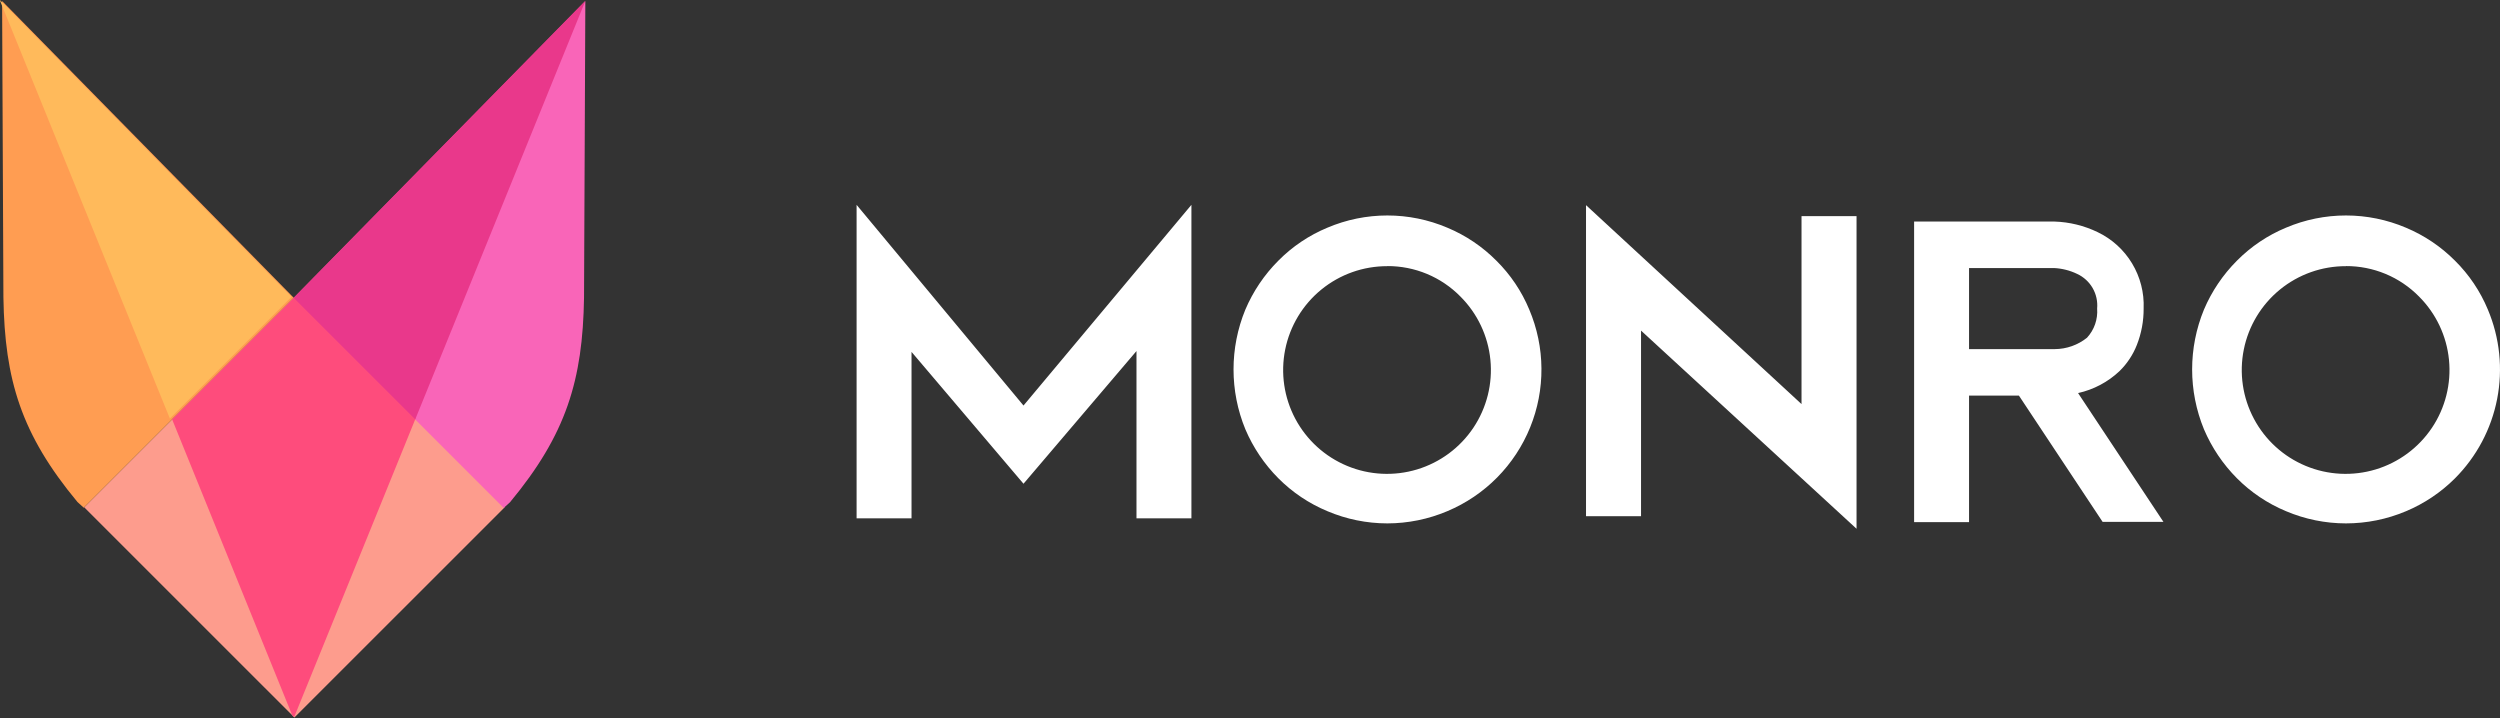
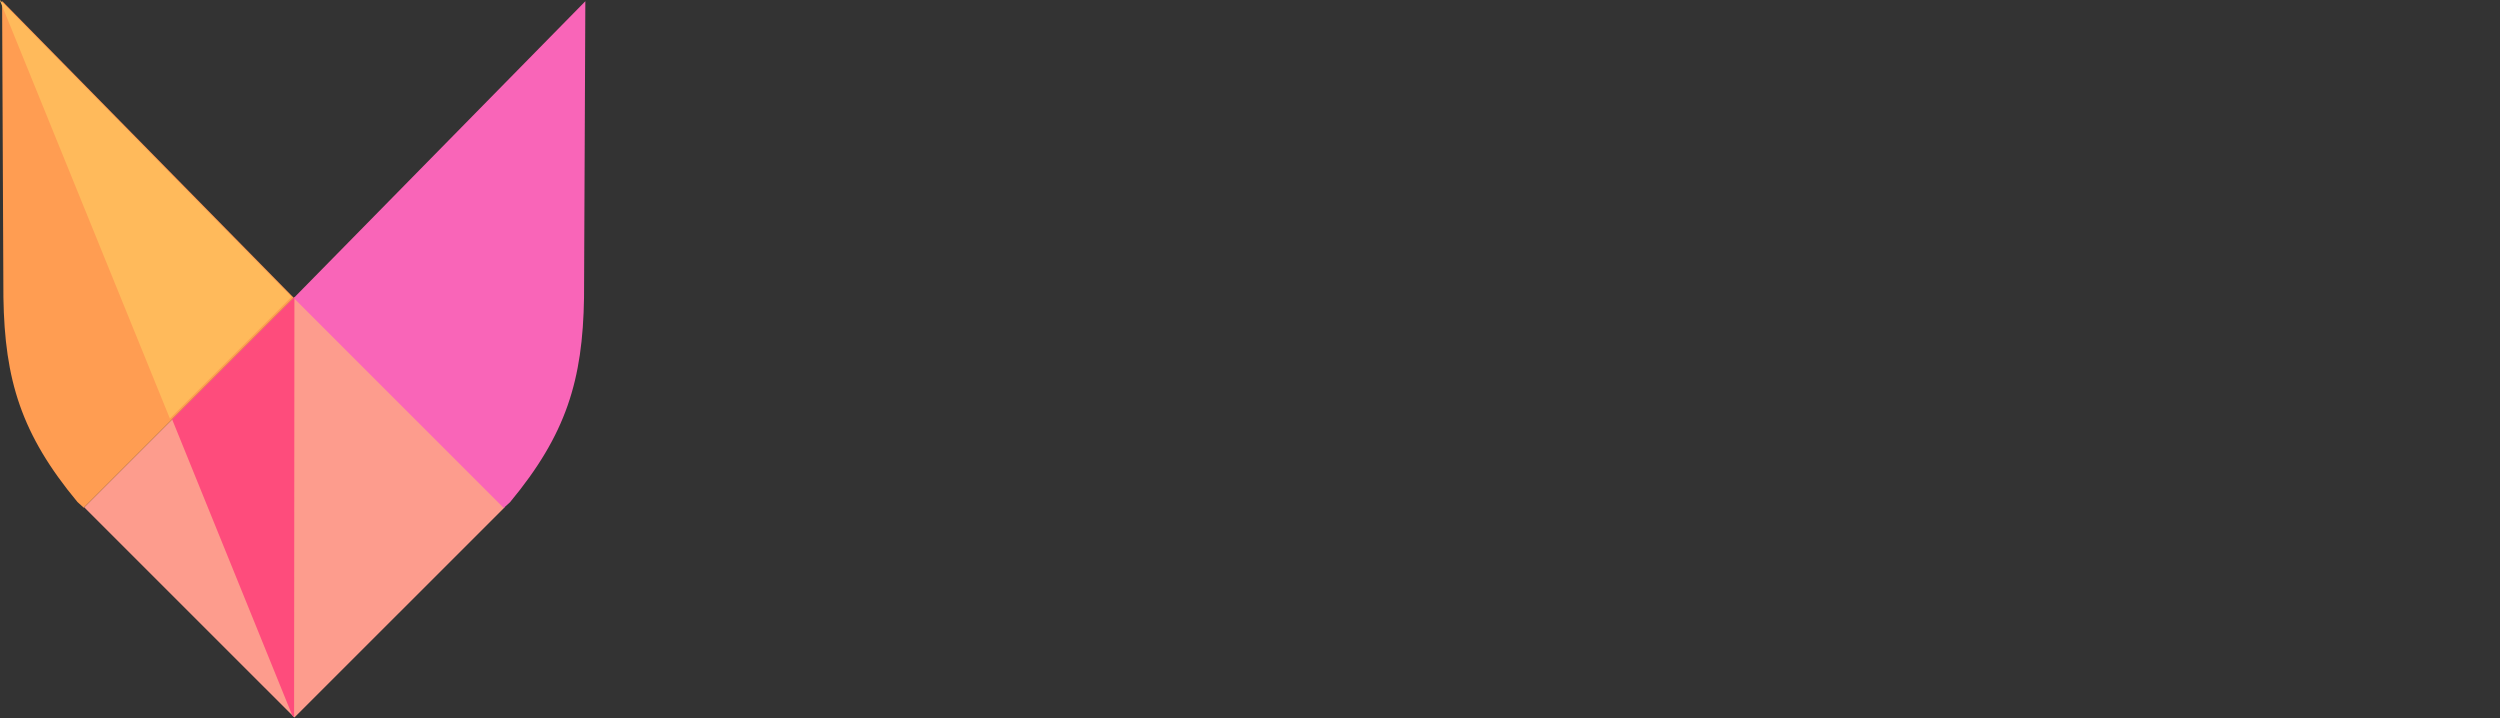
<svg xmlns="http://www.w3.org/2000/svg" width="2002" height="575" viewBox="0 0 2002 575" fill="none">
  <rect x="0" y="0" width="2002" height="575" fill="#333333" stroke="none" />
-   <path fill-rule="evenodd" clip-rule="evenodd" d="M954.088 164.035V415.083H910.098V281.115L819.618 387.385L729.95 281.79V415.083H685.96V164.035L819.618 324.758L954.088 164.035ZM1110.99 419.134C1094.48 419.122 1078.14 415.791 1062.95 409.337C1048.26 403.222 1034.92 394.269 1023.69 382.989C1012.47 371.705 1003.5 358.384 997.27 343.739C984.654 313.051 984.654 278.627 997.27 247.94C1003.49 233.307 1012.45 220.005 1023.69 208.756C1034.89 197.434 1048.24 188.455 1062.95 182.341C1078.14 175.878 1094.48 172.546 1110.99 172.546C1127.5 172.546 1143.84 175.878 1159.04 182.341C1173.74 188.473 1187.08 197.449 1198.3 208.756C1209.6 219.937 1218.56 233.257 1224.65 247.94C1230.96 262.842 1234.28 278.844 1234.39 295.027C1234.51 311.21 1231.44 327.259 1225.34 342.251C1219.25 357.244 1210.25 370.887 1198.88 382.399C1187.5 393.911 1173.96 403.065 1159.04 409.337C1143.84 415.784 1127.5 419.114 1110.99 419.134ZM1110.99 213.148C1091.73 213.087 1073.05 219.707 1058.13 231.882C1043.21 244.057 1032.98 261.029 1029.18 279.906C1025.38 298.782 1028.25 318.39 1037.3 335.387C1046.35 352.383 1061.02 365.714 1078.8 373.105C1096.58 380.496 1116.38 381.49 1134.81 375.914C1153.25 370.34 1169.17 358.543 1179.88 342.538C1190.58 326.532 1195.4 307.309 1193.51 288.148C1191.62 268.987 1183.14 251.074 1169.51 237.469C1161.88 229.704 1152.77 223.545 1142.72 219.357C1132.67 215.168 1121.88 213.034 1110.99 213.08V213.148ZM1486.72 423.434V173.063H1442.66V323.584L1270.08 164.28V413.369H1314.14V264.739L1486.72 423.434ZM1616.74 316.793H1576.81V418.131H1532.82V177.419H1645.2C1657.17 177.786 1668.93 180.664 1679.72 185.865C1691.19 191.333 1700.81 200.049 1707.36 210.93C1713.92 221.812 1717.15 234.379 1716.62 247.072C1716.69 257.034 1714.85 266.917 1711.21 276.19C1708.11 284.099 1703.37 291.259 1697.29 297.201C1688.02 305.946 1676.56 312.015 1664.12 314.767L1732.49 417.928H1683.78L1616.74 316.793ZM1576.81 279.568H1645.53C1654.89 279.509 1663.97 276.297 1671.28 270.448C1674.16 267.315 1676.37 263.623 1677.76 259.602C1679.15 255.581 1679.71 251.316 1679.39 247.072C1679.9 241.376 1678.65 235.658 1675.8 230.7C1672.95 225.741 1668.62 221.786 1663.44 219.374C1657.63 216.57 1651.3 214.962 1644.85 214.645H1576.81V279.568ZM1830.59 409.337C1845.79 415.791 1862.12 419.122 1878.64 419.134C1895.14 419.128 1911.48 415.821 1926.69 409.405C1941.36 403.256 1954.69 394.307 1965.95 383.057C1983.26 365.699 1995.02 343.577 1999.71 319.514C2004.41 295.449 2001.82 270.531 1992.3 247.94C1986.21 233.257 1977.24 219.937 1965.95 208.756C1954.72 197.466 1941.37 188.491 1926.69 182.341C1911.49 175.878 1895.16 172.546 1878.64 172.546C1862.12 172.546 1845.79 175.878 1830.59 182.341C1815.88 188.455 1802.54 197.434 1791.33 208.756C1780.1 220.005 1771.13 233.307 1764.92 247.94C1752.31 278.627 1752.31 313.051 1764.92 343.739C1771.14 358.384 1780.11 371.705 1791.33 382.989C1802.56 394.269 1815.9 403.222 1830.59 409.337ZM1825.78 231.882C1840.7 219.707 1859.39 213.087 1878.64 213.148V213.08C1889.53 213.034 1900.31 215.168 1910.37 219.357C1920.42 223.545 1929.52 229.704 1937.16 237.469C1950.78 251.074 1959.26 268.987 1961.15 288.148C1963.04 307.309 1958.23 326.532 1947.53 342.538C1936.82 358.543 1920.89 370.34 1902.46 375.914C1884.02 381.49 1864.22 380.496 1846.44 373.105C1828.66 365.714 1813.99 352.383 1804.96 335.387C1795.9 318.39 1793.03 298.782 1796.84 279.906C1800.63 261.029 1810.86 244.057 1825.78 231.882Z" fill="white" />
  <path d="M404.126 406.249L235.777 237.934L67.428 406.249L235.777 574.564L404.126 406.249Z" fill="#FD9C8D" />
  <path d="M403.378 406.76L235.233 238.649L468.744 0.982L467.693 238.439C466.642 304.37 453.56 347.764 408.423 402.189L403.378 406.76Z" fill="#F965B8" />
  <path d="M67.049 406.557L235.193 238.447L1.684 0.832L2.734 238.288C3.785 304.167 16.869 347.613 62.005 401.987L67.049 406.557Z" fill="#FF9D52" />
-   <path d="M137.833 335.805L234.044 572.894L235.514 574.365L332.828 335.017L235.777 237.934L137.833 335.805Z" fill="#FE4C7C" />
-   <path d="M468.555 0.779L235.099 238.447L332.517 335.845L468.555 1.2V0.779Z" fill="#E9388B" />
+   <path d="M137.833 335.805L234.044 572.894L235.514 574.365L235.777 237.934L137.833 335.805Z" fill="#FE4C7C" />
  <path d="M0 0.1L233.458 237.766L136.039 335.166L0 0.52V0.1Z" fill="#FFBA5B" />
</svg>